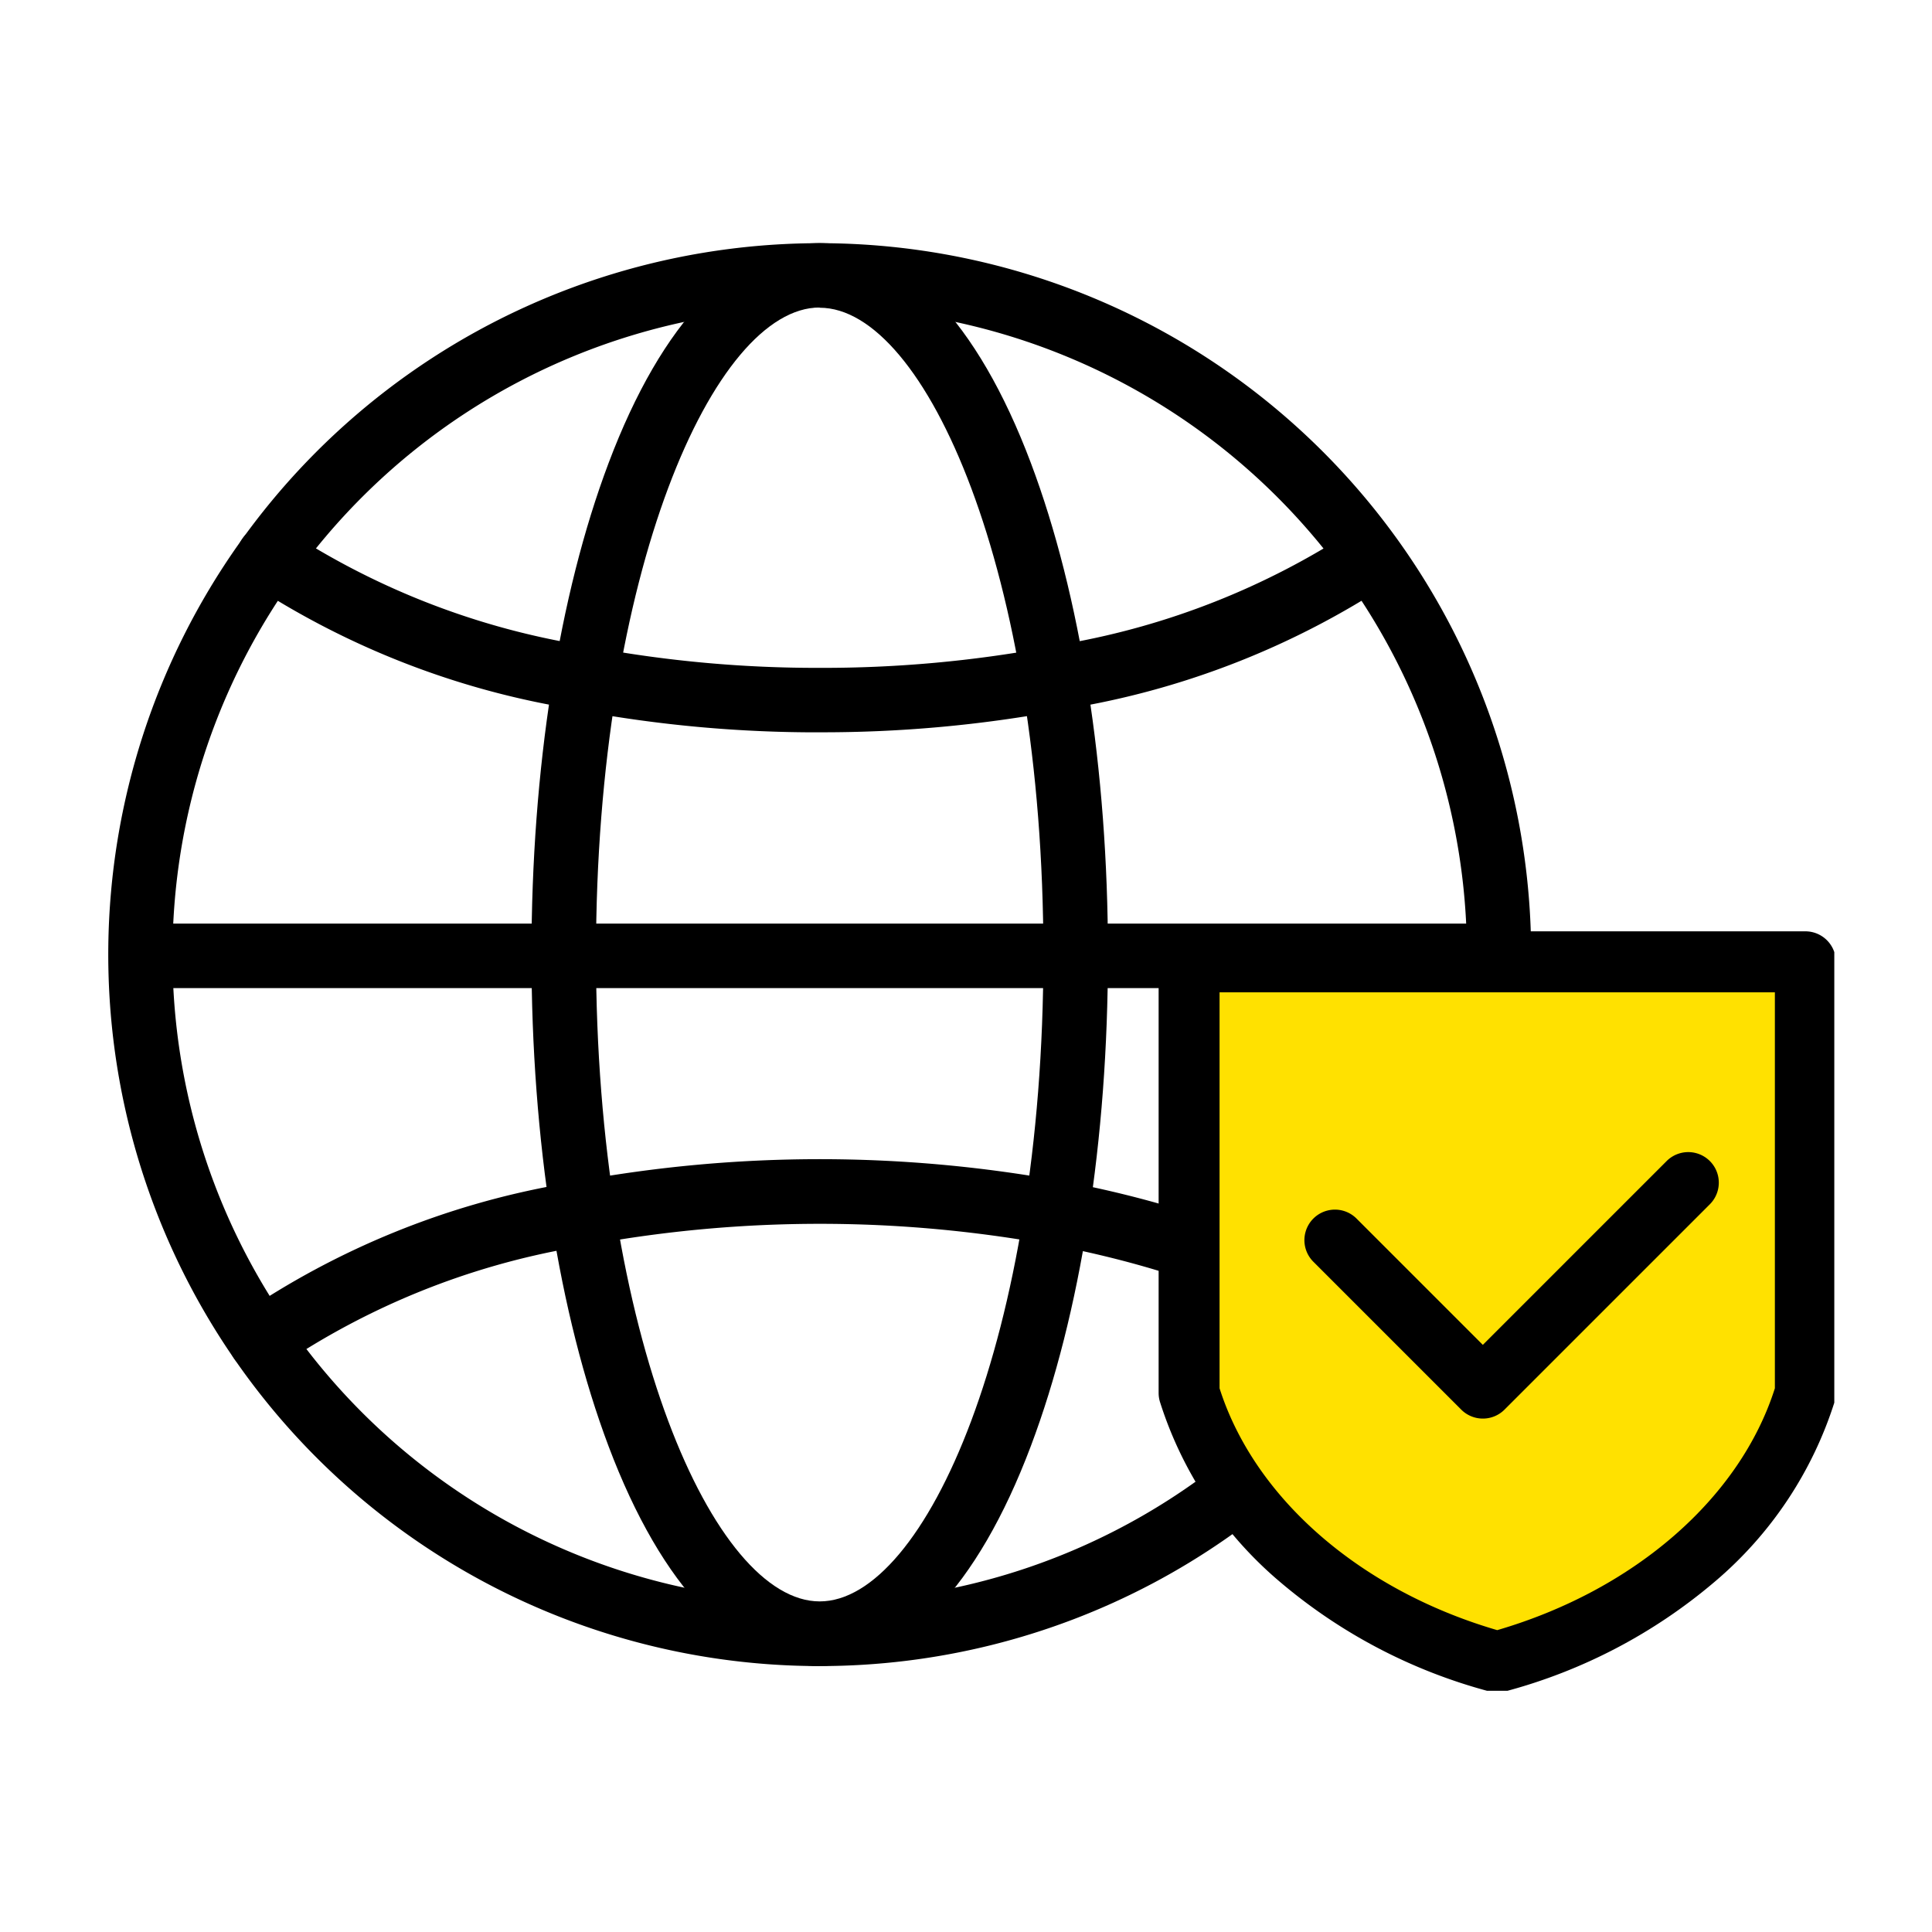
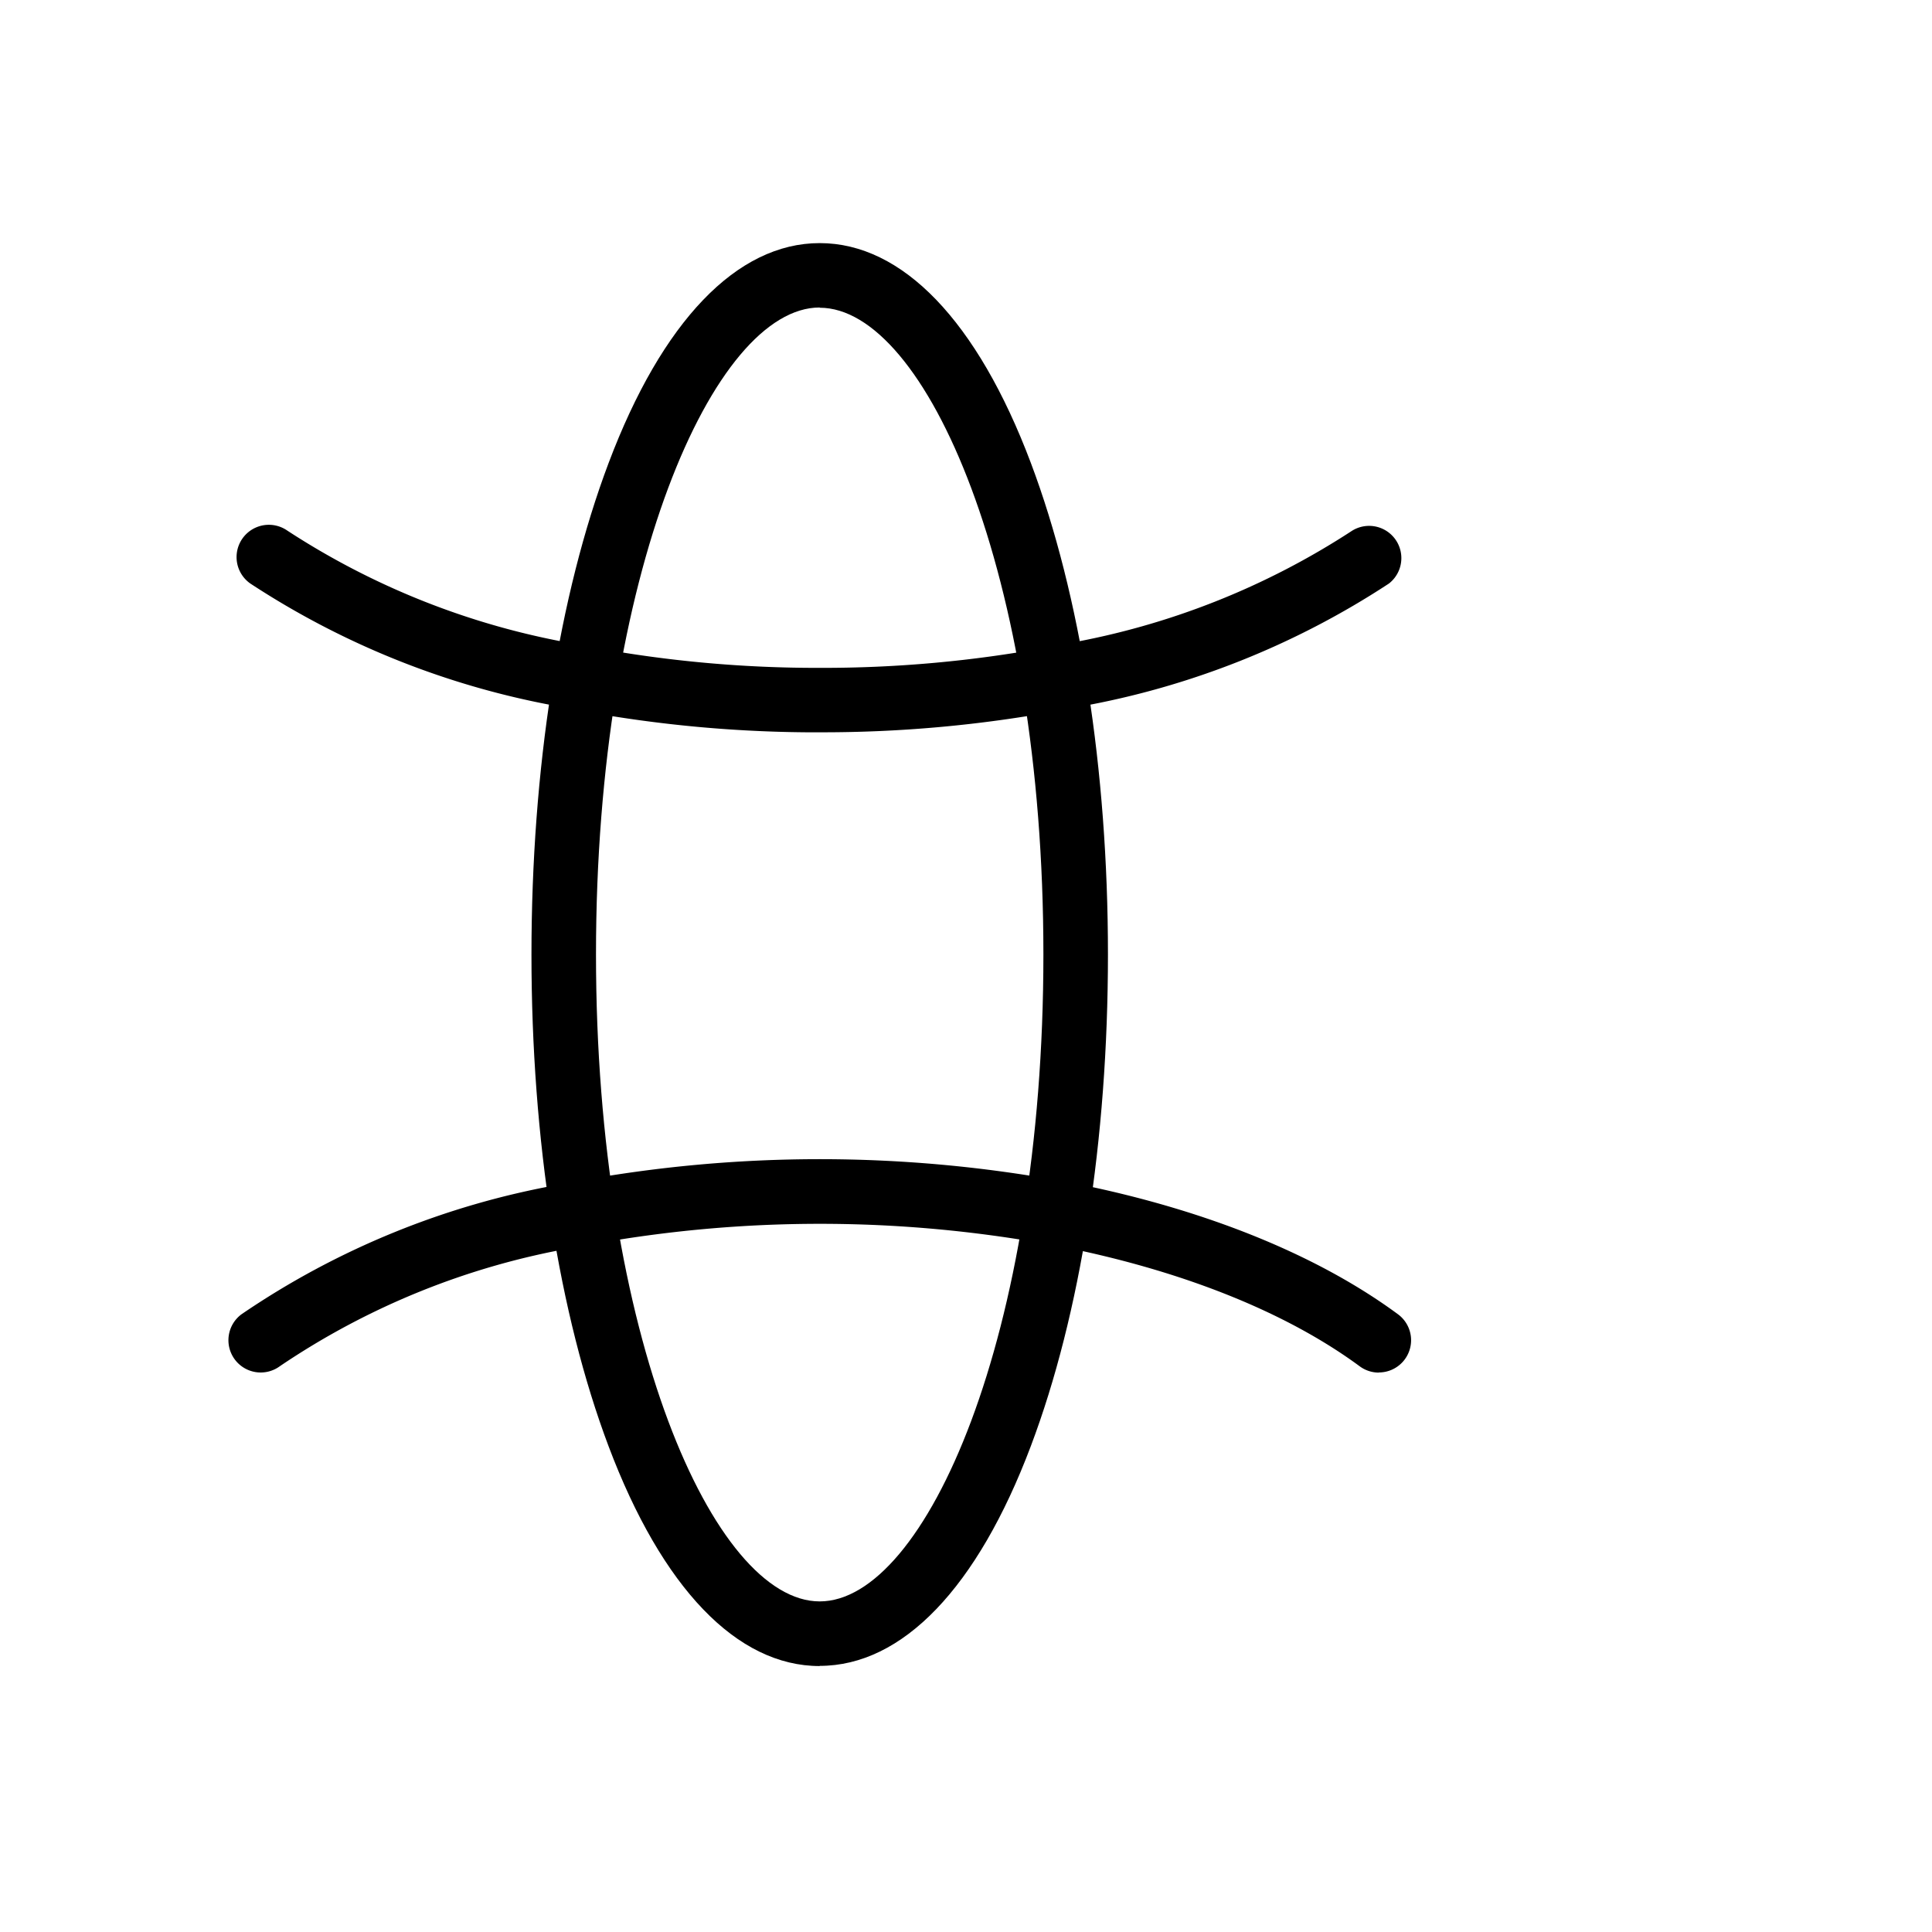
<svg xmlns="http://www.w3.org/2000/svg" width="95" height="95" viewBox="0 0 95 95">
  <defs>
    <clipPath id="a">
      <rect width="95" height="95" transform="translate(58 261)" fill="none" stroke="#707070" stroke-width="1" />
    </clipPath>
    <clipPath id="b">
      <rect width="84.866" height="71.184" fill="none" />
    </clipPath>
  </defs>
  <g transform="translate(-58 -261)" clip-path="url(#a)">
    <g transform="translate(63.33 272.954)">
      <g transform="translate(0 0)" clip-path="url(#b)">
-         <path d="M35,69.971A34.983,34.983,0,1,1,69.735,38.946,34.979,34.979,0,0,1,35,69.971m-.048-66.8a31.825,31.825,0,1,0,3.587.2,31.812,31.812,0,0,0-3.587-.2" transform="translate(0 -0.001)" />
        <path d="M36.119,69.969c-4.069,0-7.755-3.838-10.382-10.807-2.443-6.482-3.792-15.068-3.792-24.173S23.29,17.3,25.737,10.816C28.364,3.843,32.05,0,36.119,0S43.874,3.838,46.5,10.807c2.443,6.482,3.792,15.068,3.792,24.173S48.948,52.671,46.5,59.153c-2.627,6.969-6.313,10.807-10.382,10.807m0-66.794c-5.2,0-11,13.065-11,31.812s5.8,31.812,11,31.812,11-13.065,11-31.812-5.794-31.8-11-31.8" transform="translate(-1.142 0)" />
        <path d="M62.793,58.012a1.58,1.58,0,0,1-.939-.309c-3.545-2.614-8.532-4.631-14.409-5.832l-.046-.007c-.07-.011-.14-.025-.21-.039-.033-.007-.066-.014-.1-.019l-.079-.014c-.114-.024-.227-.044-.343-.064a63,63,0,0,0-22.708,0c-.128.023-.241.044-.355.068l-.079.014c-.078.012-.15.023-.229.041-.036.008-.073.014-.109.02h-.014A37.153,37.153,0,0,0,8.752,57.7,1.587,1.587,0,0,1,6.875,55.14,40.257,40.257,0,0,1,22.484,48.77a2.05,2.05,0,0,1,.212-.042c.1-.022.2-.039.3-.054.126-.026.25-.048.379-.072a66.193,66.193,0,0,1,23.863,0l.379.07c.069.011.137.025.2.039l.057.01c.077.01.154.024.229.042,6.319,1.293,11.724,3.5,15.632,6.381a1.585,1.585,0,0,1-.942,2.861M23.348,51.822h0m.015,0-.015,0,.015,0" transform="translate(-0.324 -2.473)" />
        <path d="M35.325,24.817a63.873,63.873,0,0,1-11.8-1.07l-.363-.071c-.116-.016-.228-.038-.342-.062-.038-.009-.077-.016-.116-.023s-.078-.014-.116-.025l-.067-.017A40.773,40.773,0,0,1,7.325,17.5,1.585,1.585,0,1,1,9.147,14.9,37.673,37.673,0,0,0,23.186,20.45l.071.016.055.013.156.031c.044.009.086.02.132.026s.082.011.123.019l.4.077a60.683,60.683,0,0,0,11.2,1.015,60.657,60.657,0,0,0,11.21-1.013l.8-.152.139-.03A37.606,37.606,0,0,0,61.492,14.91a1.585,1.585,0,0,1,1.821,2.59,40.76,40.76,0,0,1-15.22,6.056c-.033.009-.107.026-.14.031l-.829.157a63.813,63.813,0,0,1-11.8,1.071" transform="translate(-0.346 -0.761)" />
-         <path d="M68.384,38.47H1.721a1.585,1.585,0,0,1,0-3.171H68.384a1.585,1.585,0,1,1,0,3.171" transform="translate(-0.007 -1.837)" />
-         <path d="M56.055,37.281v21.2c1.854,6.177,7.634,11.159,15.153,13.226,7.519-2.067,13.3-7.049,15.153-13.226v-21.2Z" transform="translate(-2.917 -1.94)" fill="#ffe100" />
-         <path d="M56.055,35.781H86.361a1.5,1.5,0,0,1,1.5,1.5v21.2a1.5,1.5,0,0,1-.063.431,19.16,19.16,0,0,1-5.9,8.855,26.351,26.351,0,0,1-10.288,5.386,1.5,1.5,0,0,1-.8,0,26.351,26.351,0,0,1-10.288-5.386,19.16,19.16,0,0,1-5.9-8.855,1.5,1.5,0,0,1-.063-.431v-21.2A1.5,1.5,0,0,1,56.055,35.781Zm28.806,3H57.555V58.25c1.717,5.4,6.907,9.923,13.653,11.893,6.746-1.971,11.936-6.488,13.653-11.893Z" transform="translate(-2.917 -1.94)" />
-         <path d="M70.895,60.336a1.5,1.5,0,0,1-1.061-.439l-7.272-7.272A1.5,1.5,0,1,1,64.683,50.5l6.211,6.211,9.04-9.039A1.5,1.5,0,0,1,82.056,49.8l-10.1,10.1A1.5,1.5,0,0,1,70.895,60.336Z" transform="translate(-3.311 -2.536)" />
      </g>
    </g>
  </g>
</svg>